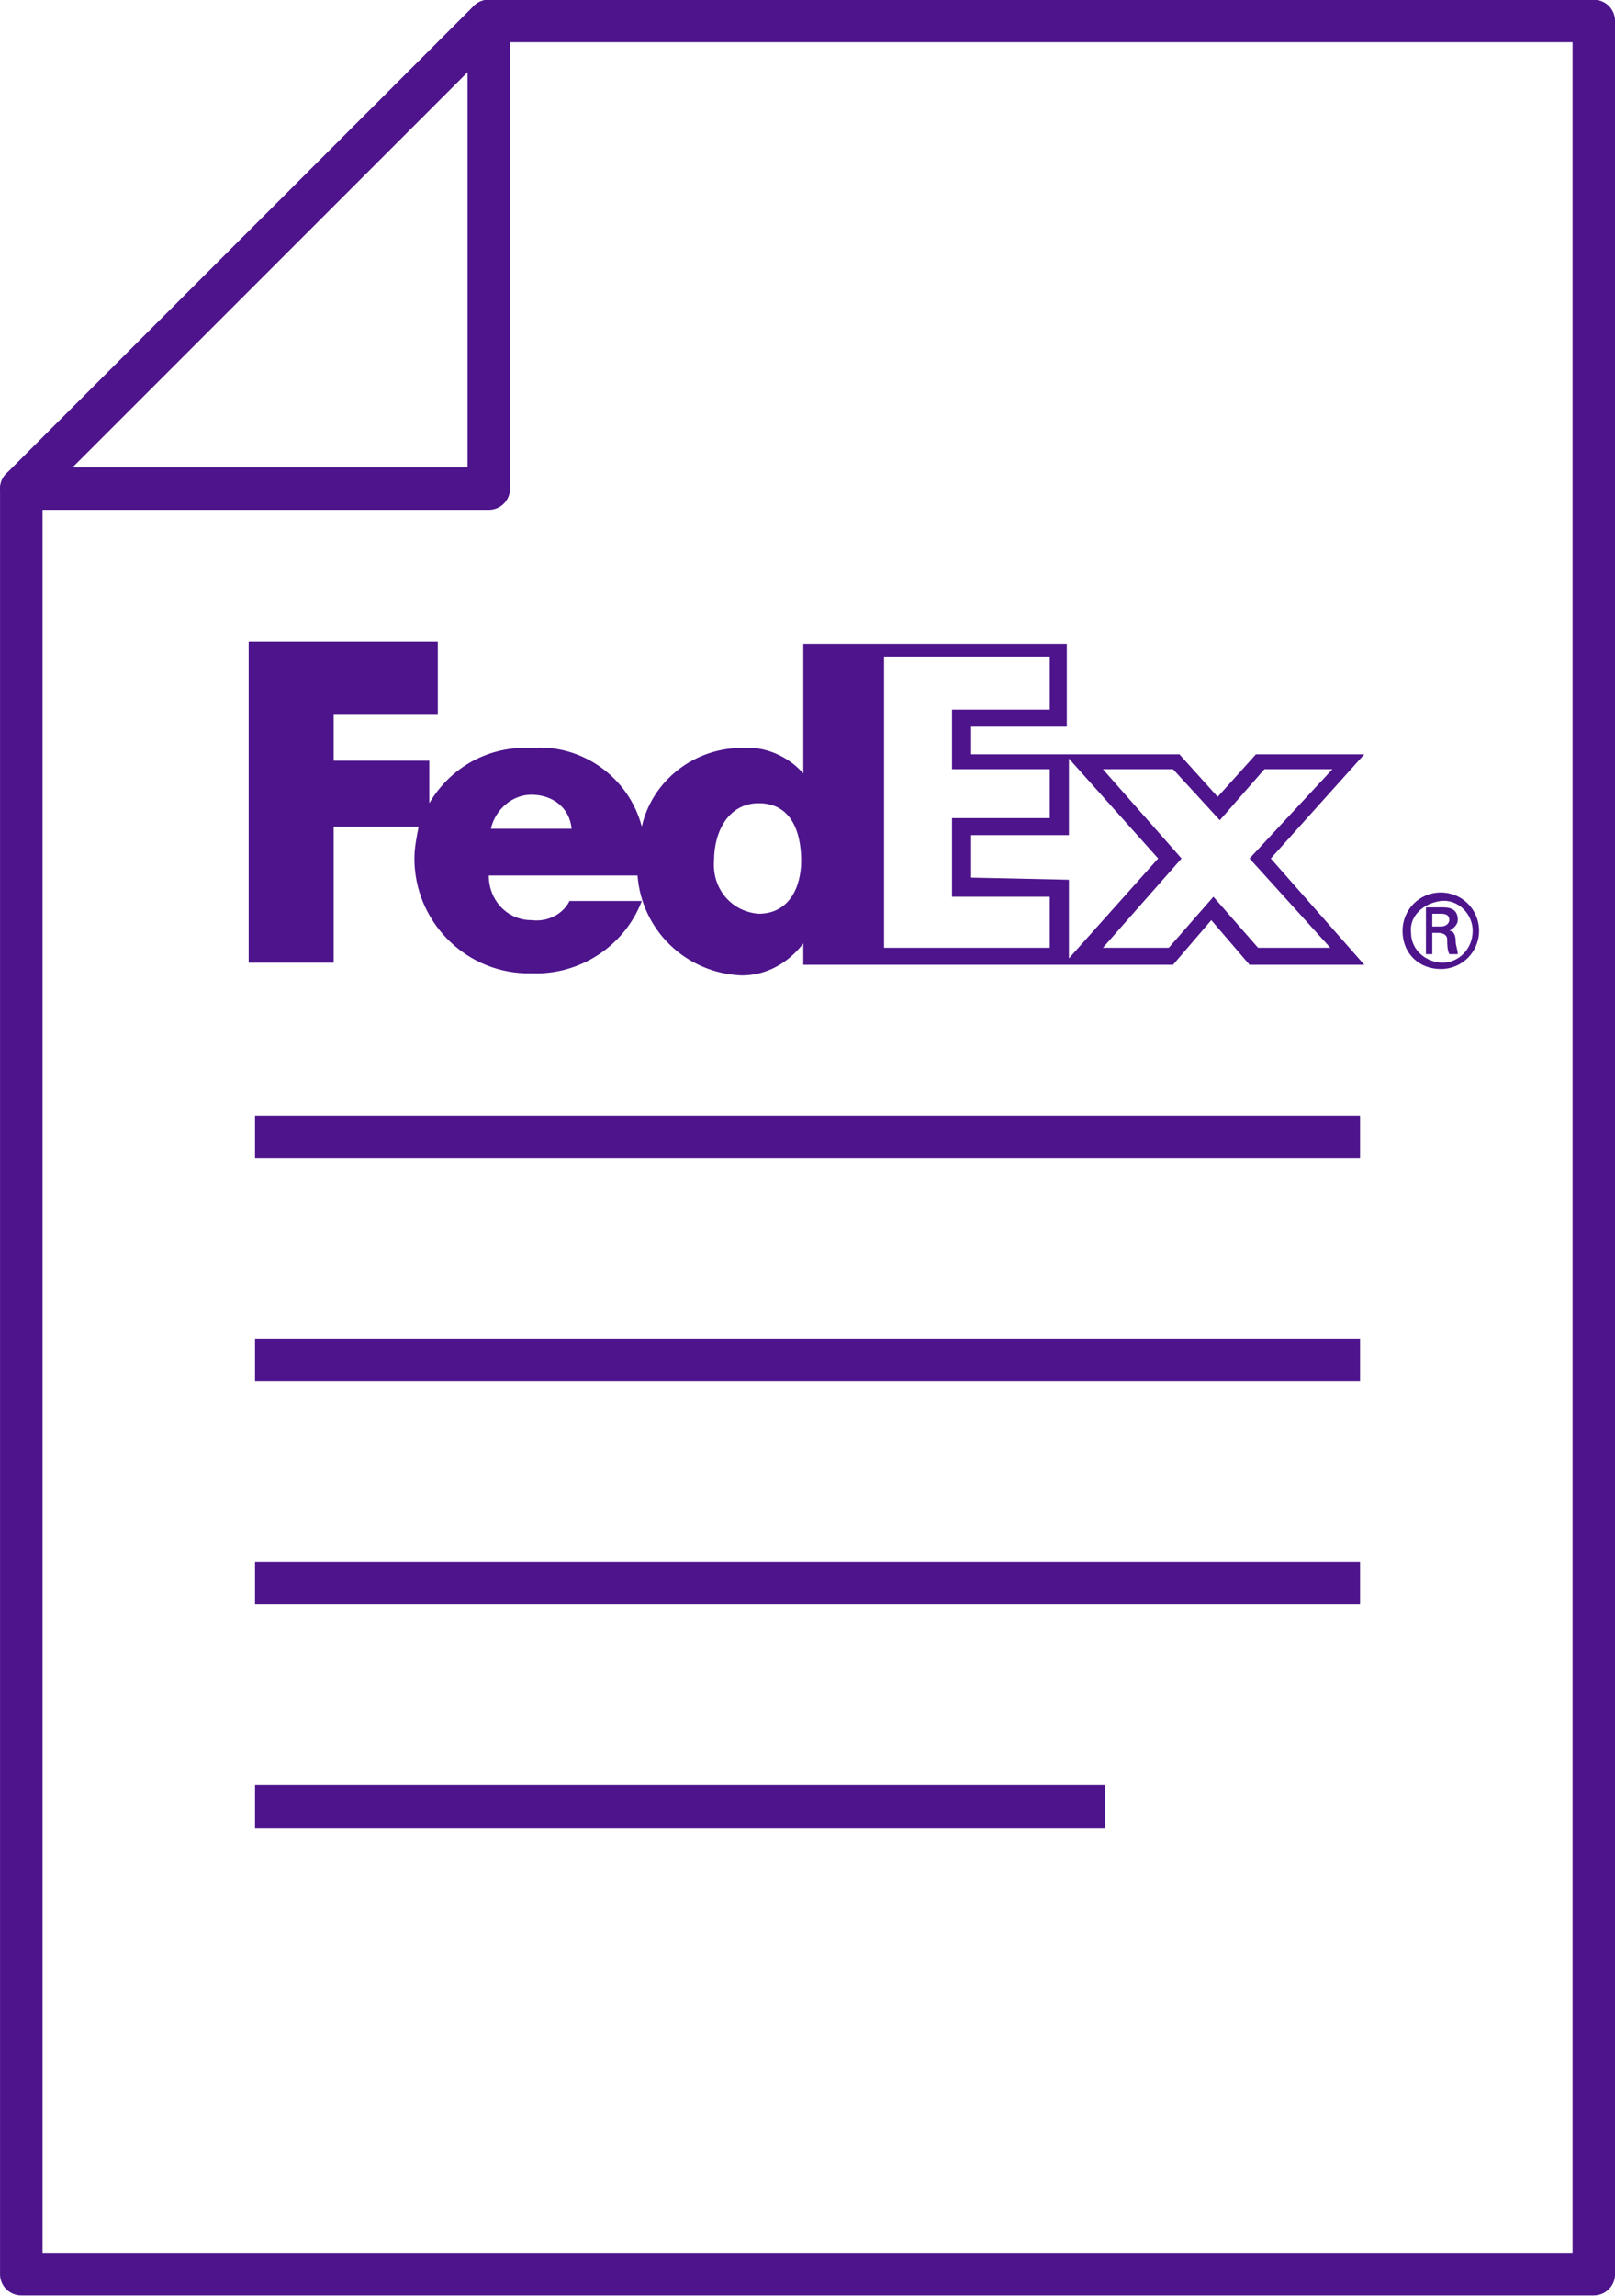
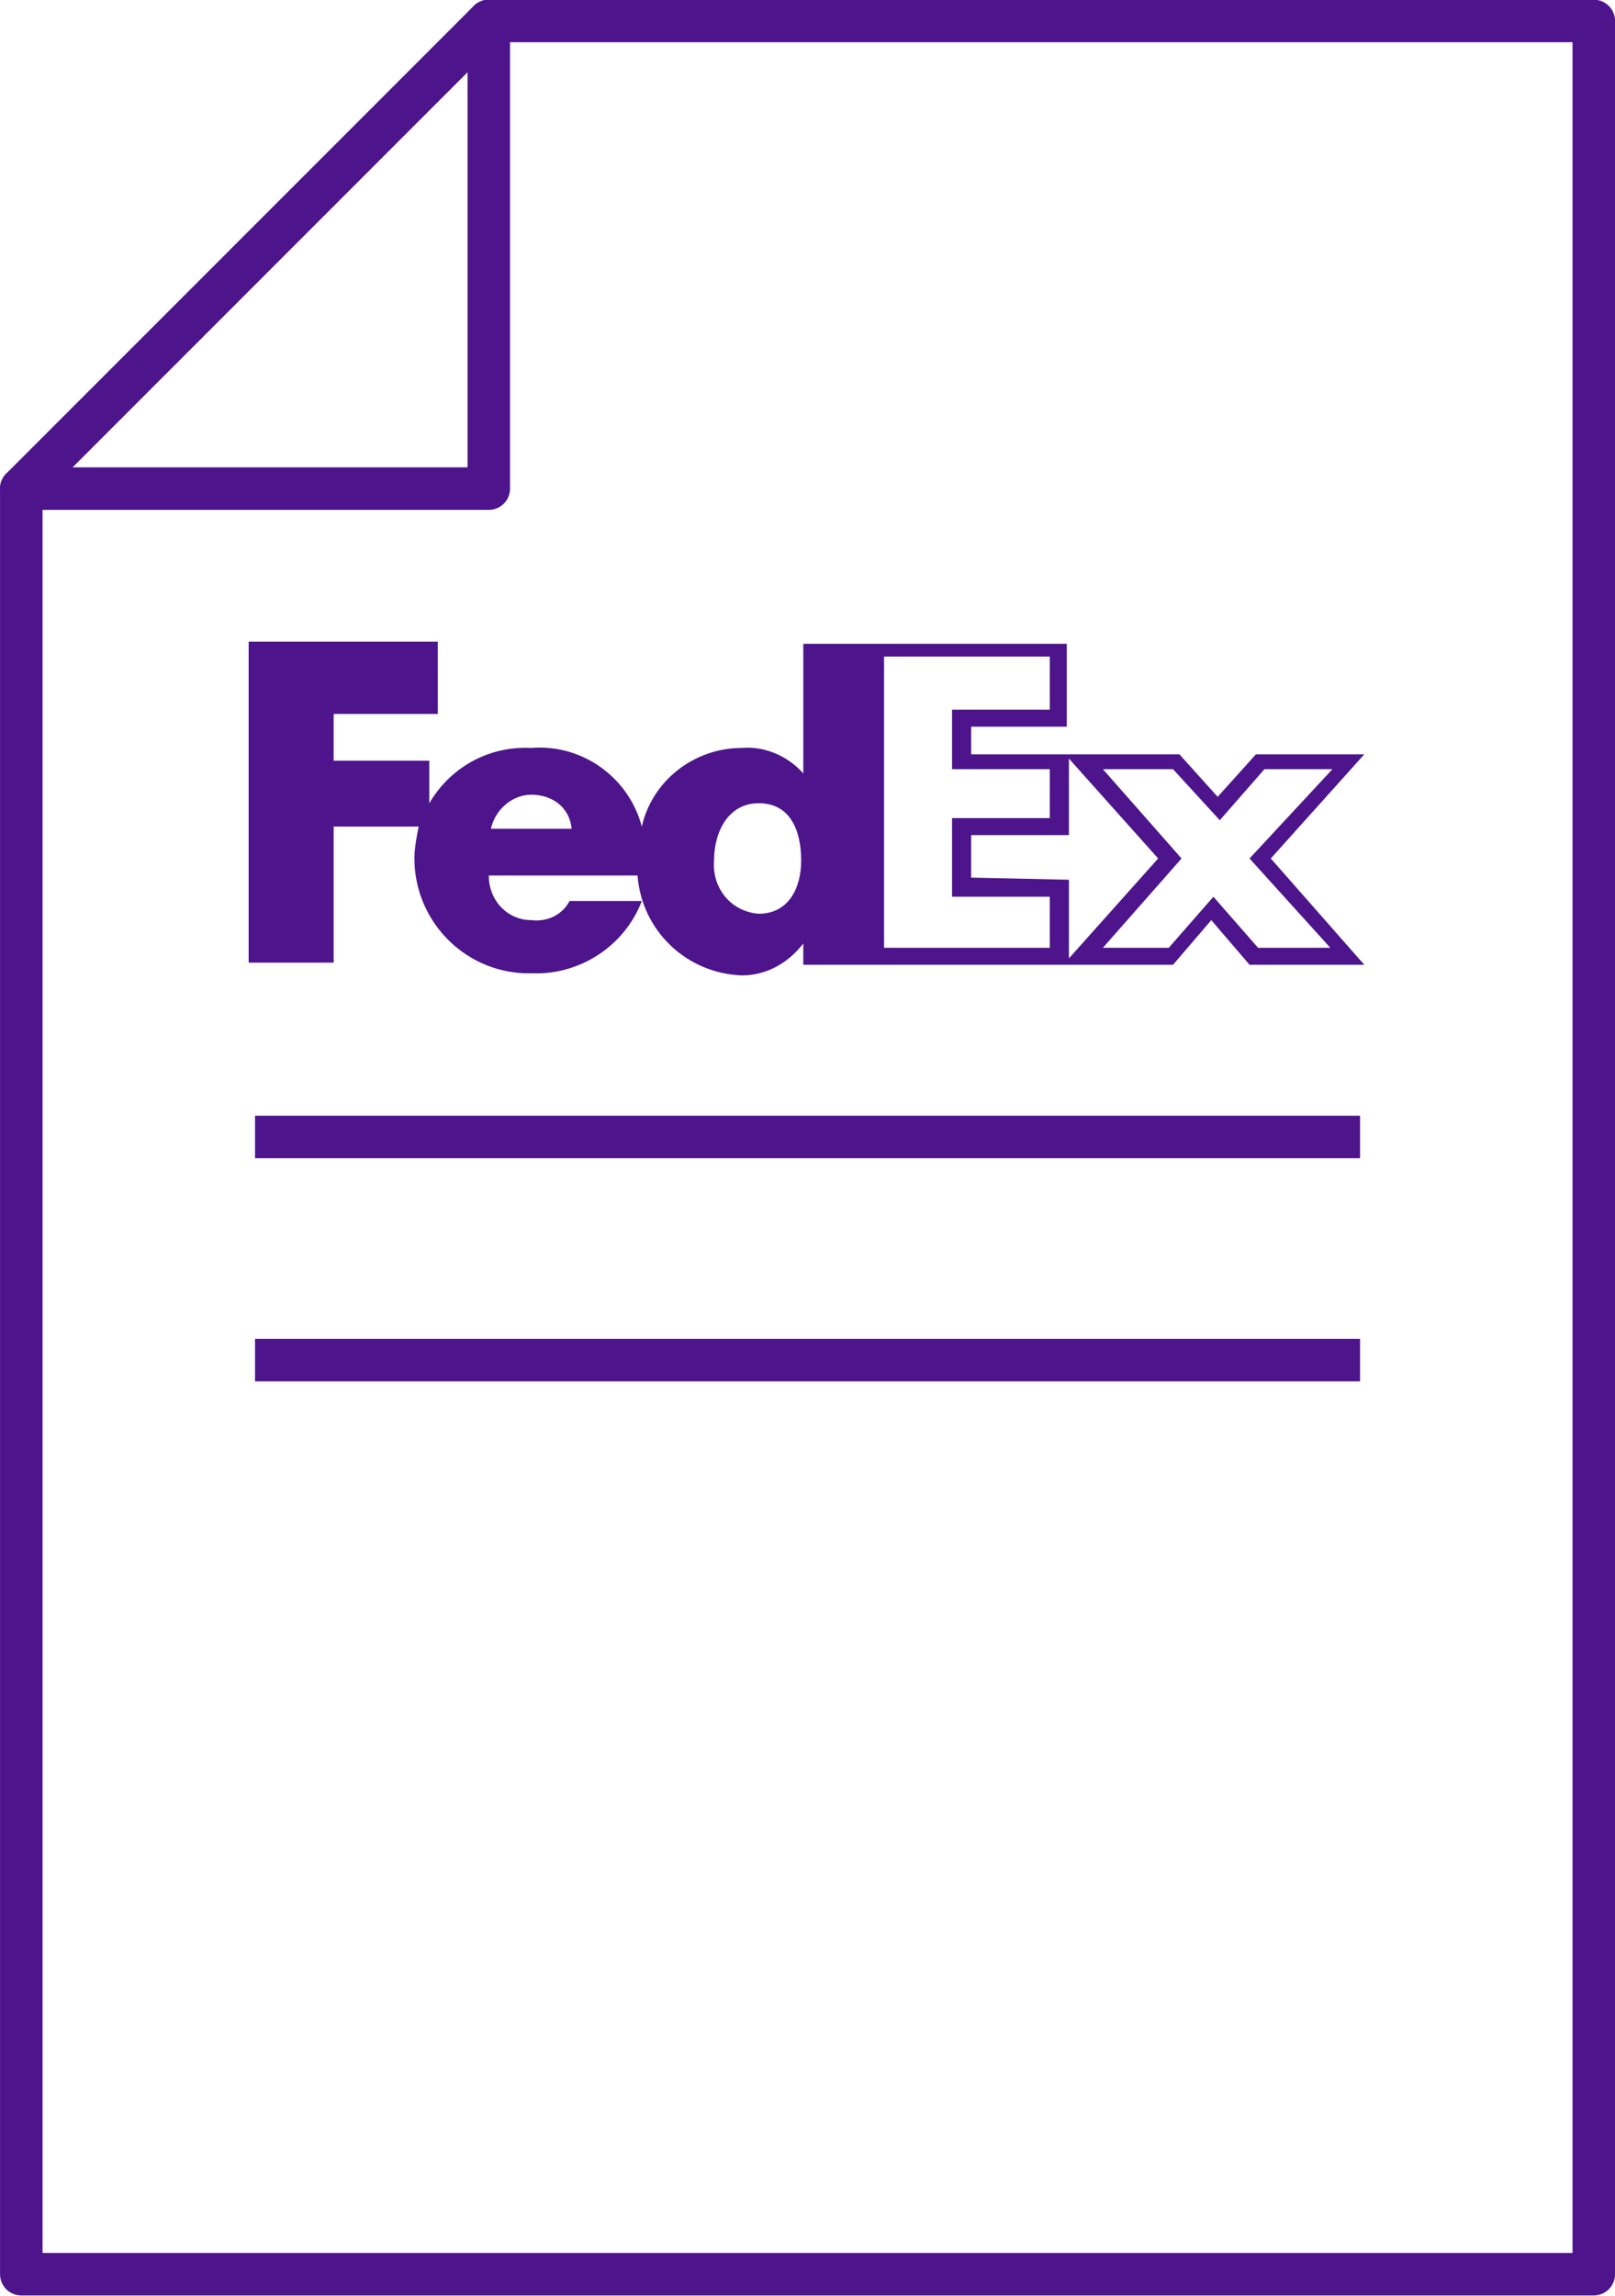
<svg xmlns="http://www.w3.org/2000/svg" version="1.1" id="Layer_1" x="0px" y="0px" viewBox="0 0 76 108" style="enable-background:new 0 0 76 108;" xml:space="preserve">
  <style type="text/css">
	.st0{fill:none;stroke:#4D148C;stroke-width:2;stroke-linecap:round;stroke-linejoin:round;}
	.st1{fill:none;stroke:#4D148C;stroke-width:2;stroke-linecap:square;stroke-linejoin:round;}
	.st2{fill:#4D148C;}
</style>
  <g id="Group_571" transform="translate(3.702 1.886)">
    <g id="Group_569">
      <path id="Path_842" class="st0" d="M71.3-0.9h-52v22h-22v84h74V-0.9z" />
      <line id="Line_152" class="st1" x1="9.3" y1="51.6" x2="59.3" y2="51.6" />
      <line id="Line_153" class="st1" x1="9.3" y1="62.1" x2="59.3" y2="62.1" />
-       <line id="Line_154" class="st1" x1="9.3" y1="72.6" x2="59.3" y2="72.6" />
-       <line id="Line_155" class="st1" x1="9.3" y1="83.1" x2="47.3" y2="83.1" />
      <line id="Line_156" class="st0" x1="-2.7" y1="21.1" x2="19.3" y2="-0.9" />
    </g>
    <g id="Group_570">
-       <path id="Path_843" class="st2" d="M65.6,41.9c0-0.8-0.7-1.5-1.5-1.4s-1.5,0.7-1.4,1.5c0,0.8,0.7,1.4,1.5,1.4    C64.9,43.4,65.6,42.8,65.6,41.9C65.6,42,65.6,42,65.6,41.9z M63.7,42v1h-0.3v-2.2h0.8c0.5,0,0.7,0.2,0.7,0.6    c0,0.2-0.2,0.4-0.4,0.5l0,0c0.2,0,0.3,0.2,0.3,0.5c0,0.2,0.1,0.4,0.1,0.6h-0.4c-0.1-0.2-0.1-0.5-0.1-0.7S64.2,42,64,42L63.7,42z     M64.1,41.7c0.3,0,0.4-0.2,0.4-0.3c0-0.2-0.1-0.3-0.4-0.3h-0.4v0.6H64.1z M62.3,41.9c0-1,0.8-1.8,1.8-1.8s1.8,0.8,1.8,1.8    s-0.8,1.8-1.8,1.8l0,0C63.1,43.7,62.3,43,62.3,41.9C62.3,42,62.3,41.9,62.3,41.9z" />
      <path id="Path_844" class="st2" d="M56.1,38.5l4.4-4.9h-5.1l-1.8,2l-1.8-2H42v-1.3h4.5v-3.9H34.1v6.1l0,0    c-0.7-0.8-1.8-1.3-2.9-1.2c-2.2,0-4.2,1.5-4.7,3.7c-0.6-2.3-2.8-3.9-5.2-3.7c-2-0.1-3.8,0.9-4.8,2.6v-2H12v-2.2h4.9v-3.4H8v15.1h4    V37h4c-0.1,0.5-0.2,1-0.2,1.5c0,2.9,2.3,5.3,5.2,5.4c0.1,0,0.2,0,0.3,0c2.3,0.1,4.4-1.3,5.2-3.4h-3.4c-0.3,0.6-1,1-1.8,0.9    c-1.1,0-2-0.9-2-2.1h7c0.2,2.6,2.3,4.6,4.9,4.7c1.2,0,2.2-0.6,2.9-1.5l0,0v1h17.4l1.8-2.1l1.8,2.1h5.4L56.1,38.5L56.1,38.5z     M19.4,37.1c0.2-0.9,1-1.6,1.9-1.6c1,0,1.8,0.6,1.9,1.6H19.4z M32,41.1c-1.3-0.1-2.2-1.2-2.1-2.5l0,0c0-1.4,0.7-2.7,2.1-2.7    c1.5,0,2,1.3,2,2.7C34,39.9,33.4,41.1,32,41.1z M45.7,42.7h-7.8V29h7.8v2.5h-4.6v2.8h4.6v2.3h-4.6v3.7h4.6V42.7z M42,39.4v-2h4.6    v-3.6l4.2,4.7l-4.2,4.7v-3.7L42,39.4z M53.4,40.3l-2.1,2.4h-3.1l3.7-4.2l-3.7-4.2h3.3l2.2,2.4l2.1-2.4H59l-3.9,4.2l3.8,4.2h-3.4    L53.4,40.3z" />
    </g>
  </g>
</svg>